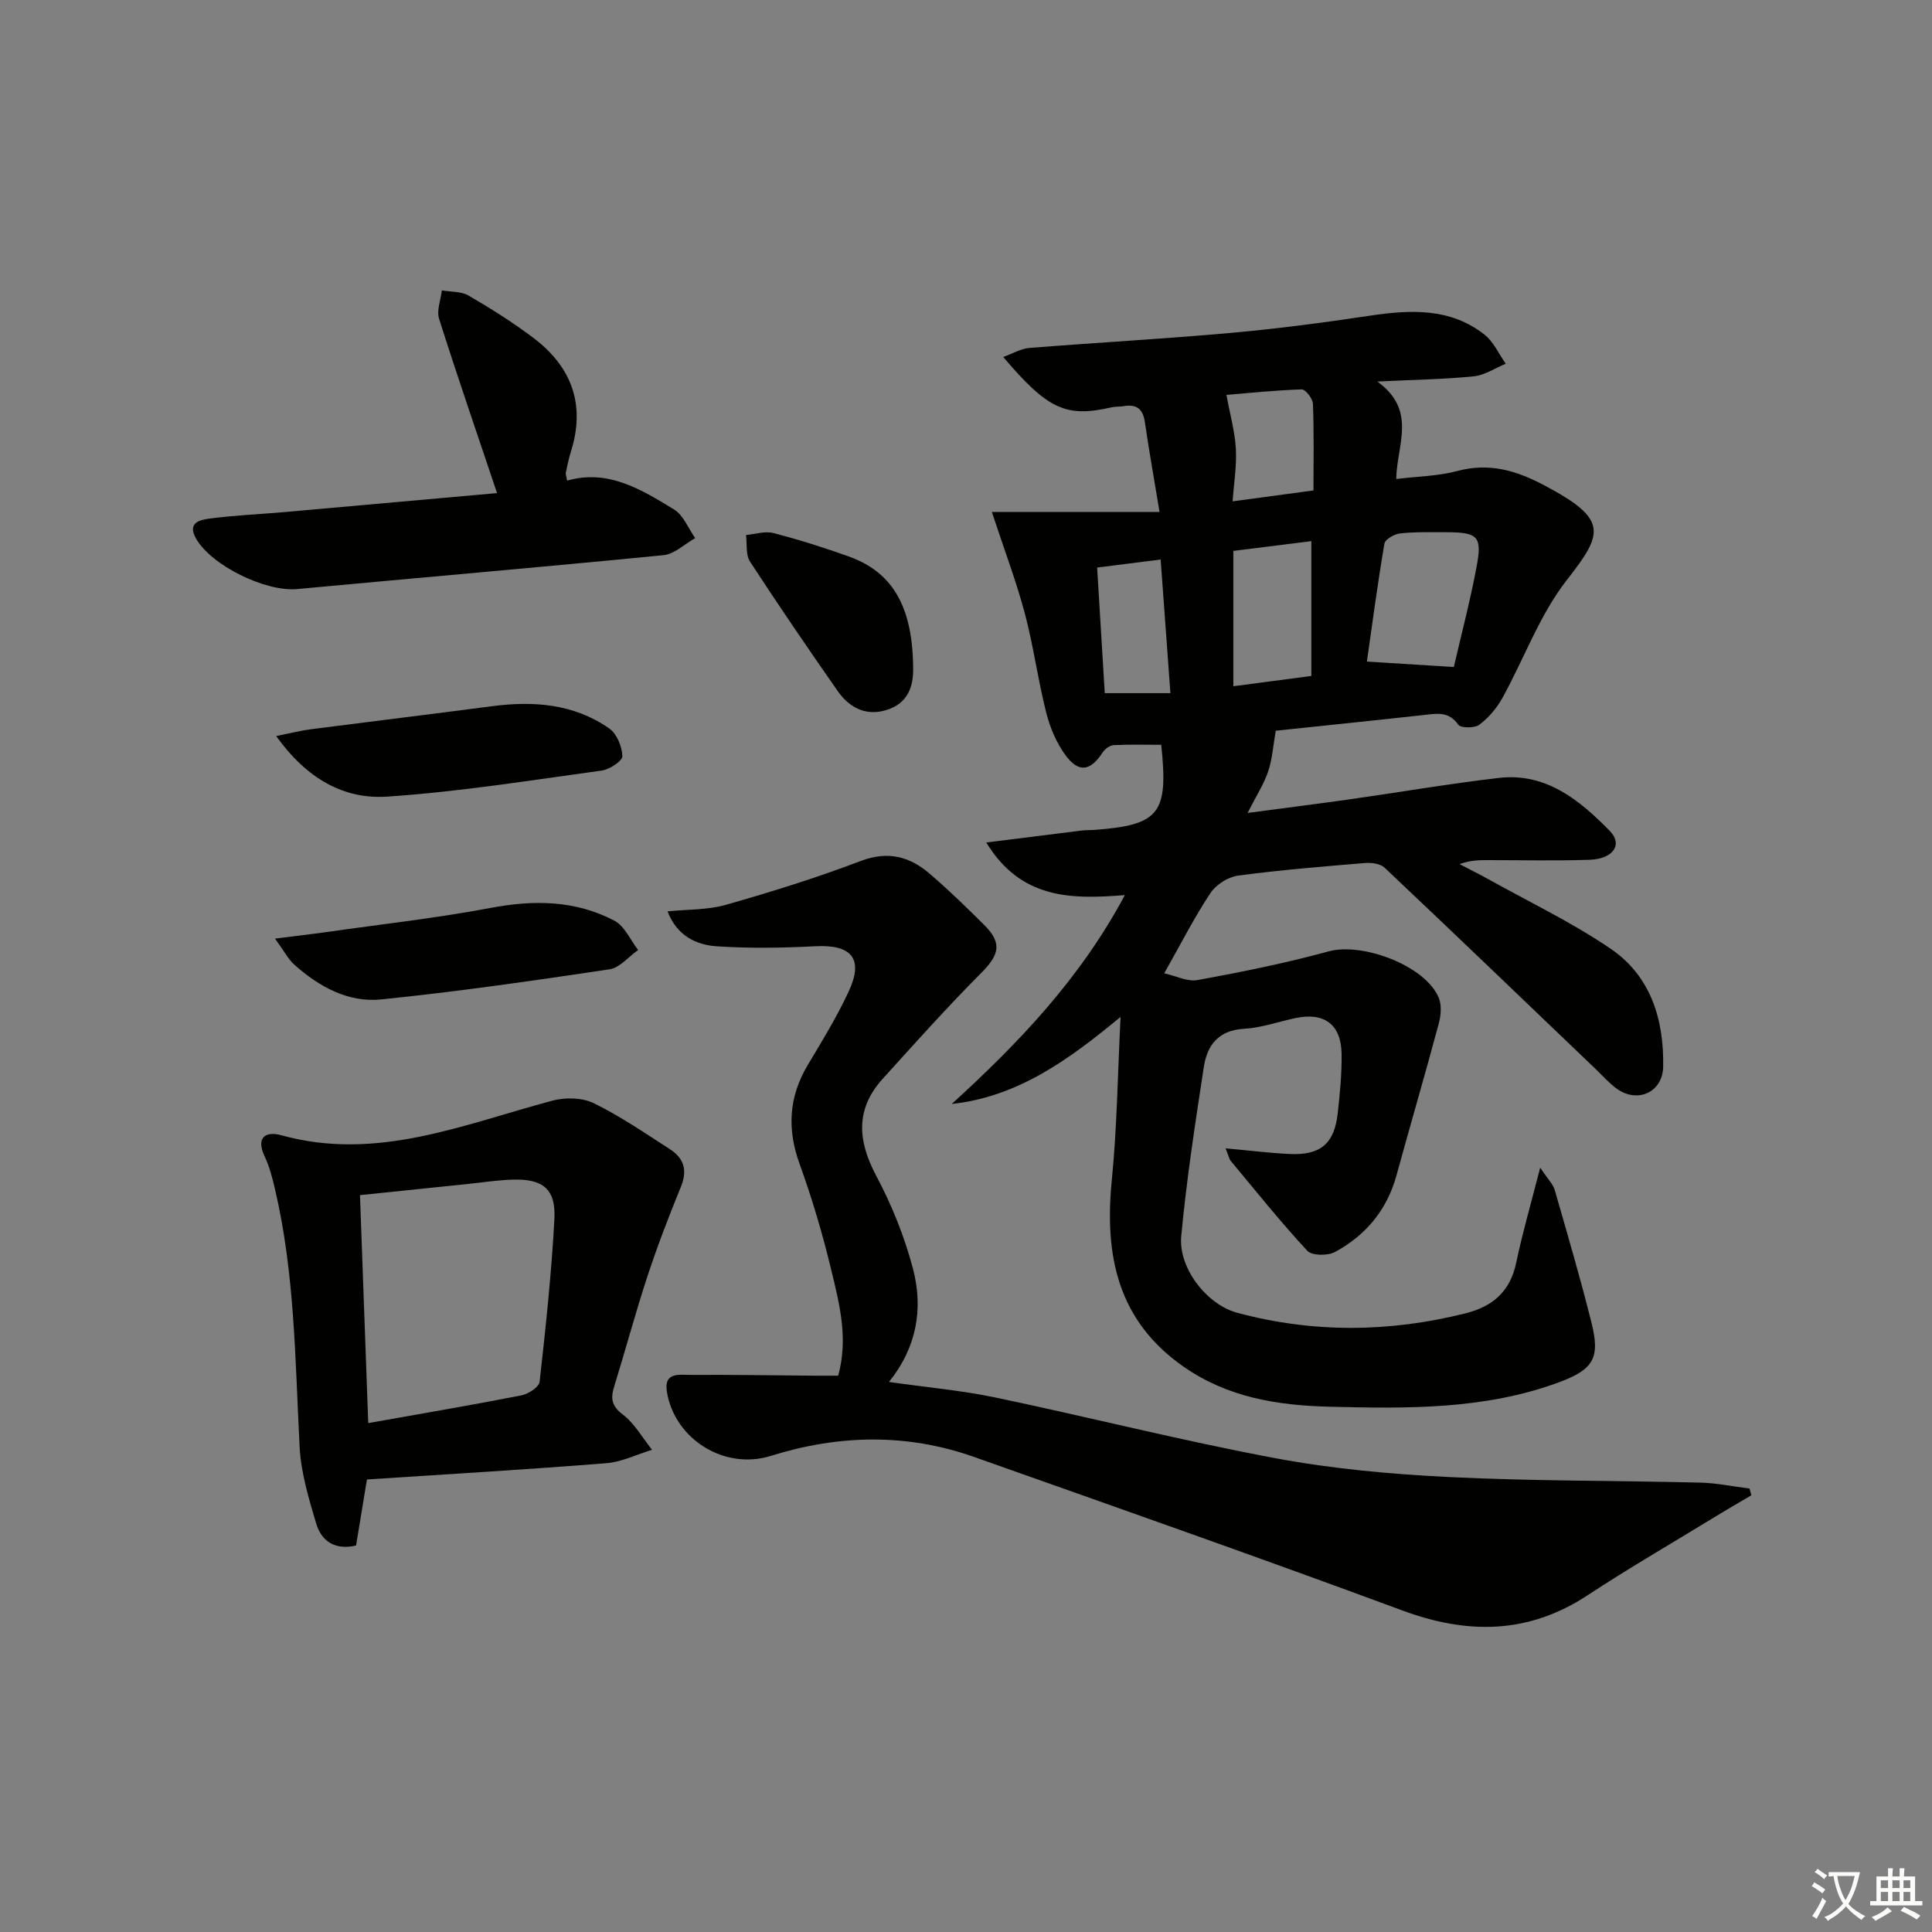
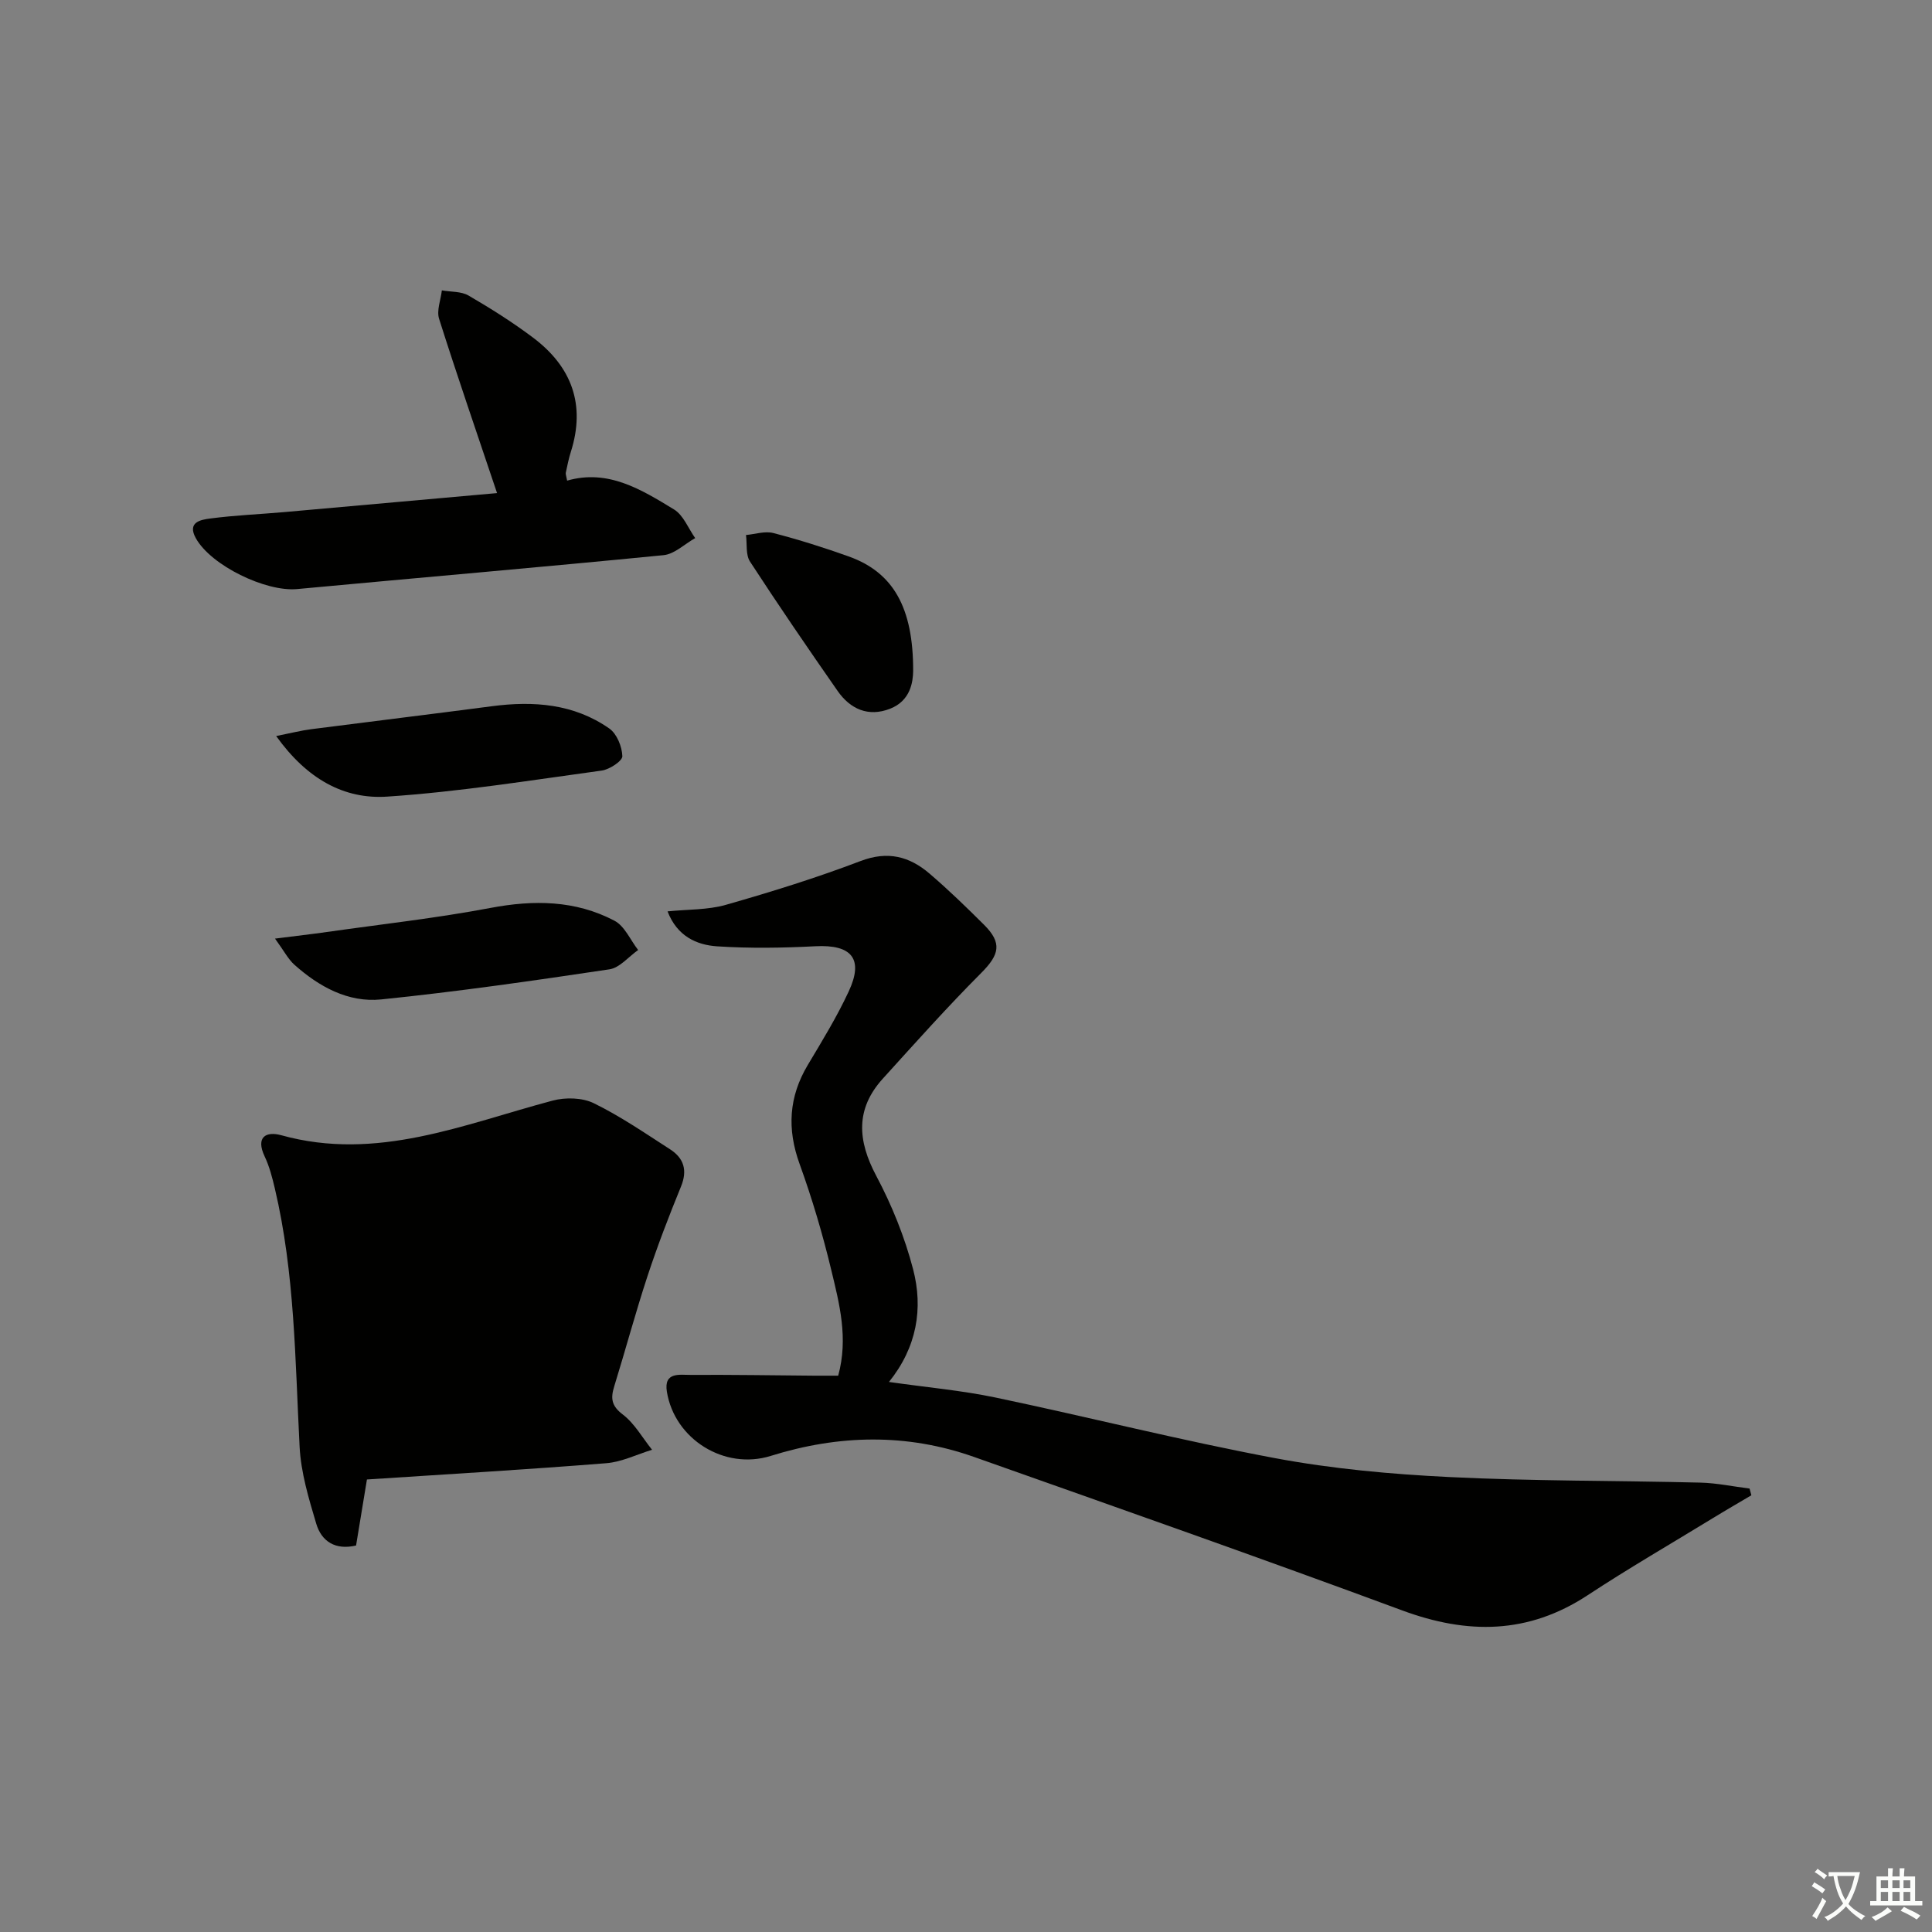
<svg xmlns="http://www.w3.org/2000/svg" enable-background="new 0 0 400 400" viewBox="0 0 400 400">
  <rect x="0" y="0" width="400" height="400" fill="#808080" stroke="none" />
  <path d="m377.9 391.2c-.2.3-.4.5-.6.8-.7-.6-1.4-1-2.2-1.5.2-.3.4-.5.5-.8.6.4 1.4.8 2.3 1.5zm-1.8 6.1c-.2-.2-.5-.4-.9-.6.4-.6.8-1.2 1.2-1.9s.7-1.3.9-1.9c.3.3.5.5.8.7-.7 1.3-1.4 2.6-2 3.7zm2.2-9c-.3.3-.5.5-.6.8-.6-.6-1.3-1.1-2-1.5.3-.3.5-.5.6-.7.6.5 1.3.9 2 1.4zm.3.2v-.9h2 4.5c-.3 1.3-.6 2.5-1 3.6s-.9 2.1-1.4 3c.4.5 1 1 1.6 1.4s1.2.8 1.9 1.1c-.3.2-.5.4-.8.8-.4-.3-1-.7-1.6-1.2s-1.2-1.1-1.6-1.6c-.5.6-1.1 1.1-1.7 1.6s-1.4.9-2.1 1.4c-.1-.3-.3-.5-.7-.8.6-.2 1.2-.5 1.9-1s1.4-1.1 2-1.8c-.5-.8-.9-1.6-1.2-2.5s-.6-2-.8-3.2c-.4.1-.7.1-1 .1zm2.5 2.7c.3 1 .7 1.7 1 2.2.3-.5.6-1.1 1-2s.6-1.9.9-3h-3.2-.4c.1.9.3 1.8.7 2.8z" fill="#fbfcfa" />
  <path d="m396.5 388.5v1.5 3.6h1.5v.9c-.4 0-1 0-1.7 0h-7.9c-.5 0-.9 0-1.2 0v-.9h1.3v-3.5c0-.7 0-1.2 0-1.6h2.4c0-.8 0-1.4 0-1.7h1c0 .3-.1.8-.1 1.7h1.5c0-.8 0-1.4 0-1.7h1c0 .3-.1.9-.1 1.7zm-8.2 9.2c-.2-.3-.5-.5-.8-.8.8-.3 1.4-.6 1.9-.9s1-.7 1.4-1.1c.3.3.6.5.9.8-1.6 1-2.8 1.6-3.4 2zm2.6-6.8v-1.6h-1.5v1.6zm0 2.7v-1.9h-1.5v1.9zm2.4-2.7v-1.6h-1.5v1.6zm0 2.7v-1.9h-1.5v1.9zm.2 2 .7-.8c.4.2.9.5 1.6.8s1.3.7 1.8 1c-.3.3-.5.6-.8.8-.4-.3-1.5-1-3.3-1.8zm2-4.7v-1.6h-1.4v1.6zm0 2.7v-1.9h-1.4v1.9z" fill="#fbfcfa" />
  <g fill="#010100">
-     <path d="m197.04 228.57c13.9-12.66 26.64-26 35.85-43.25-11.13.9-21.55.85-28.69-10.89 7.15-.9 13.46-1.7 19.77-2.48.82-.1 1.67-.06 2.5-.12 13.6-1 15.47-3.34 13.95-17.63-3.26 0-6.55-.09-9.83.07-.79.04-1.8.76-2.26 1.46-2.54 3.89-4.93 4.38-7.69.68-1.92-2.58-3.26-5.8-4.05-8.94-1.71-6.74-2.61-13.68-4.39-20.39-1.77-6.66-4.23-13.14-6.85-21.09h34.72c-1.2-7.27-2.22-12.93-3.04-18.62-.4-2.74-1.75-3.74-4.4-3.28-.82.14-1.68.06-2.48.24-9.39 2.15-13.18.51-22.44-10.42 1.97-.71 3.66-1.73 5.41-1.87 13.91-1.11 27.86-1.88 41.76-3.12 9.59-.86 19.15-2.12 28.68-3.55 8.43-1.26 16.66-1.69 23.79 3.91 1.88 1.48 2.96 3.99 4.4 6.03-2.2.9-4.34 2.37-6.61 2.6-6.07.62-12.19.7-19.98 1.08 8.33 6.03 4 13.14 3.92 20.18 4.52-.55 8.71-.6 12.62-1.65 6.62-1.77 12.18-.14 18.08 2.99 13.23 7.01 12.22 9.86 4.63 19.56-5.64 7.2-8.85 16.29-13.35 24.43-1.17 2.11-2.87 4.11-4.78 5.55-.98.73-3.84.72-4.36-.01-1.95-2.78-4.36-2.32-7.02-2.02-10.56 1.17-21.13 2.25-30.77 3.27-.54 3.09-.71 5.88-1.57 8.43-.88 2.62-2.44 5.01-4.26 8.59 7.82-1.04 14.64-1.9 21.43-2.86 10.2-1.45 20.36-3.2 30.59-4.39 9.76-1.13 16.71 4.59 22.95 10.95 2.79 2.84.73 5.84-4.19 6-6.99.23-14 .07-21 .07-1.83 0-3.66 0-5.89.83 1.91 1 3.85 1.95 5.74 3 8.54 4.76 17.44 9.01 25.5 14.49 8.33 5.65 11.1 14.67 10.91 24.46-.1 5.27-5.27 7.63-9.57 4.57-1.61-1.15-2.94-2.69-4.38-4.07-14.56-13.93-29.08-27.89-43.73-41.72-.89-.84-2.74-1.07-4.08-.96-8.77.73-17.55 1.44-26.27 2.61-2.07.28-4.55 1.87-5.71 3.62-3.3 4.97-6.01 10.32-9.56 16.6 2.35.52 4.8 1.79 6.94 1.4 9.1-1.67 18.2-3.5 27.11-5.94 6.99-1.91 19.97 2.94 22.77 9.56.65 1.53.48 3.67.03 5.35-2.82 10.52-5.89 20.98-8.77 31.49-1.96 7.14-6.35 12.38-12.7 15.83-1.51.82-4.8.8-5.76-.24-5.53-5.96-10.62-12.33-15.83-18.59-.38-.46-.49-1.16-1.08-2.62 4.81.44 8.99.96 13.19 1.17 6.4.32 9.31-2.1 10.01-8.34.46-4.12.87-8.28.81-12.42-.09-6.05-3.59-8.62-9.49-7.39-3.57.75-7.11 2.03-10.7 2.23-5.34.29-7.66 3.44-8.34 7.95-1.78 11.63-3.57 23.28-4.67 34.99-.62 6.58 5.3 14.17 11.57 15.85 15.73 4.23 31.5 4.08 47.29.12 5.7-1.43 9.26-4.56 10.5-10.51 1.28-6.11 3.03-12.11 4.96-19.65 1.59 2.4 2.66 3.41 3.01 4.63 2.62 9.09 5.28 18.17 7.58 27.34 1.87 7.41.53 9.8-6.79 12.5-15.33 5.65-31.31 5.42-47.32 5.03-10.82-.27-21.12-1.89-30.28-8.27-13.76-9.58-16.44-23.13-14.89-38.69 1.08-10.86 1.21-21.82 1.81-33.75-10.8 8.94-21.29 16.53-34.96 18.03zm103.96-90.47c1.51-6.57 3.37-13.61 4.71-20.75 1.19-6.36.29-7.15-6.38-7.16-3.16 0-6.33-.09-9.46.25-1.18.13-3.08 1.21-3.24 2.1-1.41 8.27-2.51 16.58-3.63 24.43 6.07.38 11.57.72 18 1.13zm-29.5 1.85c0-9.65 0-18.65 0-27.91-5.68.71-11 1.38-16.15 2.02v28.02c5.38-.7 10.4-1.37 16.15-2.13zm-42.77 3.56h13.59c-.68-9.34-1.33-18.19-2.02-27.67-4.7.6-8.86 1.12-13.15 1.67.55 9.05 1.07 17.62 1.58 26zm25.19-61.75c.74 4.04 1.75 7.57 1.95 11.15.2 3.54-.41 7.12-.67 10.89 6.2-.84 11.25-1.52 16.74-2.26 0-6.1.12-12.02-.11-17.93-.04-1.08-1.55-3.02-2.33-2.99-5.56.18-11.11.77-15.58 1.14z" />
    <path d="m362.6 309.58c-2.66 1.58-5.34 3.12-7.98 4.74-8.65 5.29-17.44 10.38-25.91 15.95-12.34 8.11-24.91 8.15-38.45 3.13-29.42-10.89-59.01-21.29-88.58-31.75-13.96-4.94-28.03-4.62-42.11-.22-9.55 2.99-19.9-3.43-21.5-13.29-.68-4.19 2.72-3.46 4.99-3.48 8.49-.05 16.99.09 25.48.16 1.64.01 3.28 0 5 0 2.13-7.77.25-14.89-1.44-21.9-1.78-7.41-3.96-14.77-6.55-21.93-2.63-7.25-2.24-13.91 1.7-20.51 2.98-4.99 6.04-9.98 8.48-15.24 3.14-6.75.58-9.72-6.9-9.33-6.76.35-13.57.46-20.32.02-4.34-.28-8.33-2.13-10.3-7.24 4.2-.43 8.32-.28 12.09-1.36 9.4-2.68 18.76-5.59 27.89-9.07 5.63-2.14 10.1-.95 14.26 2.61 3.92 3.35 7.63 6.96 11.28 10.59 3.8 3.78 3.2 6.19-.58 9.98-7.03 7.05-13.67 14.49-20.36 21.87-5.72 6.3-5.25 12.84-1.37 20.14 3.24 6.09 5.89 12.67 7.63 19.34 2.11 8.11.8 16.12-5 23.33 7.82 1.12 15.05 1.75 22.09 3.23 19.32 4.05 38.48 8.92 57.88 12.55 11.87 2.22 24.03 3.32 36.11 3.91 17.28.85 34.6.72 51.9 1.15 3.41.08 6.8.81 10.2 1.23.12.48.25.93.37 1.39z" />
-     <path d="m75.97 306.31c-.75 4.53-1.49 9.08-2.25 13.67-4.25 1-7.15-.81-8.25-4.53-1.55-5.2-3.17-10.56-3.44-15.93-.93-17.91-.98-35.88-5.13-53.47-.53-2.25-1.12-4.54-2.1-6.61-1.92-4.05.29-5.27 3.44-4.4 19.79 5.49 37.76-2.28 56.17-7.17 2.66-.71 6.16-.63 8.55.55 5.5 2.69 10.6 6.2 15.77 9.53 2.86 1.84 3.64 4.35 2.26 7.72-2.49 6.09-4.86 12.25-6.92 18.5-2.49 7.56-4.55 15.26-6.9 22.86-.76 2.45-.61 4.02 1.76 5.82 2.46 1.87 4.08 4.83 6.07 7.31-3.15.96-6.25 2.52-9.46 2.78-16.38 1.31-32.79 2.27-49.57 3.37zm.27-11.67c10.85-1.93 21.3-3.71 31.7-5.74 1.44-.28 3.65-1.71 3.78-2.81 1.26-11.2 2.46-22.43 3.06-33.69.33-6.22-2.36-8.36-8.63-8.17-3.14.09-6.27.59-9.4.91-7.35.76-14.71 1.52-22.22 2.3.57 15.76 1.13 31.17 1.71 47.2z" />
+     <path d="m75.97 306.31c-.75 4.53-1.49 9.08-2.25 13.67-4.25 1-7.15-.81-8.25-4.53-1.55-5.2-3.17-10.56-3.44-15.93-.93-17.91-.98-35.88-5.13-53.47-.53-2.25-1.12-4.54-2.1-6.61-1.92-4.05.29-5.27 3.44-4.4 19.79 5.49 37.76-2.28 56.17-7.17 2.66-.71 6.16-.63 8.55.55 5.5 2.69 10.6 6.2 15.77 9.53 2.86 1.84 3.64 4.35 2.26 7.72-2.49 6.09-4.86 12.25-6.92 18.5-2.49 7.56-4.55 15.26-6.9 22.86-.76 2.45-.61 4.02 1.76 5.82 2.46 1.87 4.08 4.83 6.07 7.31-3.15.96-6.25 2.52-9.46 2.78-16.38 1.31-32.79 2.27-49.57 3.37zm.27-11.67z" />
    <path d="m102.91 102.09c-4.2-12.51-8.25-24.25-12-36.08-.55-1.73.35-3.92.57-5.89 1.86.33 4 .18 5.53 1.07 4.59 2.67 9.11 5.52 13.35 8.71 7.99 6 10.93 13.86 7.83 23.64-.45 1.42-.74 2.89-1.05 4.34-.06.3.1.64.28 1.63 8.47-2.44 15.36 1.84 22.12 5.96 1.95 1.18 2.96 3.92 4.39 5.94-2.18 1.22-4.27 3.3-6.54 3.53-25.28 2.49-50.59 4.66-75.88 7.02-6.49.61-17.82-4.88-20.96-10.52-1.87-3.36 1.06-3.84 2.97-4.09 5.1-.67 10.25-.88 15.38-1.33 14.73-1.32 29.44-2.63 44.01-3.93z" />
    <path d="m56.94 194.33c4.37-.56 7.56-.92 10.73-1.37 11.3-1.61 22.66-2.86 33.86-4.98 8.97-1.7 17.58-1.61 25.68 2.64 2.12 1.11 3.3 4 4.91 6.07-1.97 1.38-3.81 3.68-5.95 4-15.71 2.35-31.45 4.62-47.25 6.23-6.85.7-12.9-2.65-18.01-7.22-1.26-1.14-2.08-2.78-3.97-5.37z" />
    <path d="m57.18 152.39c3.2-.64 5.18-1.15 7.2-1.41 12.47-1.61 24.96-3.12 37.43-4.76 8.65-1.14 17.01-.52 24.34 4.61 1.56 1.09 2.64 3.75 2.7 5.73.03.99-2.66 2.76-4.28 2.98-14.77 2.02-29.54 4.4-44.4 5.39-8.93.6-16.62-3.64-22.99-12.54z" />
    <path d="m189.06 138.96c-.05 2.22-.53 6.12-4.79 7.78-4.49 1.75-8.23.08-10.86-3.7-6.16-8.84-12.25-17.74-18.13-26.77-.92-1.41-.58-3.64-.83-5.5 1.89-.17 3.92-.86 5.66-.41 5.28 1.37 10.51 3.02 15.65 4.86 9.1 3.28 13.34 10.45 13.3 23.74z" />
  </g>
</svg>